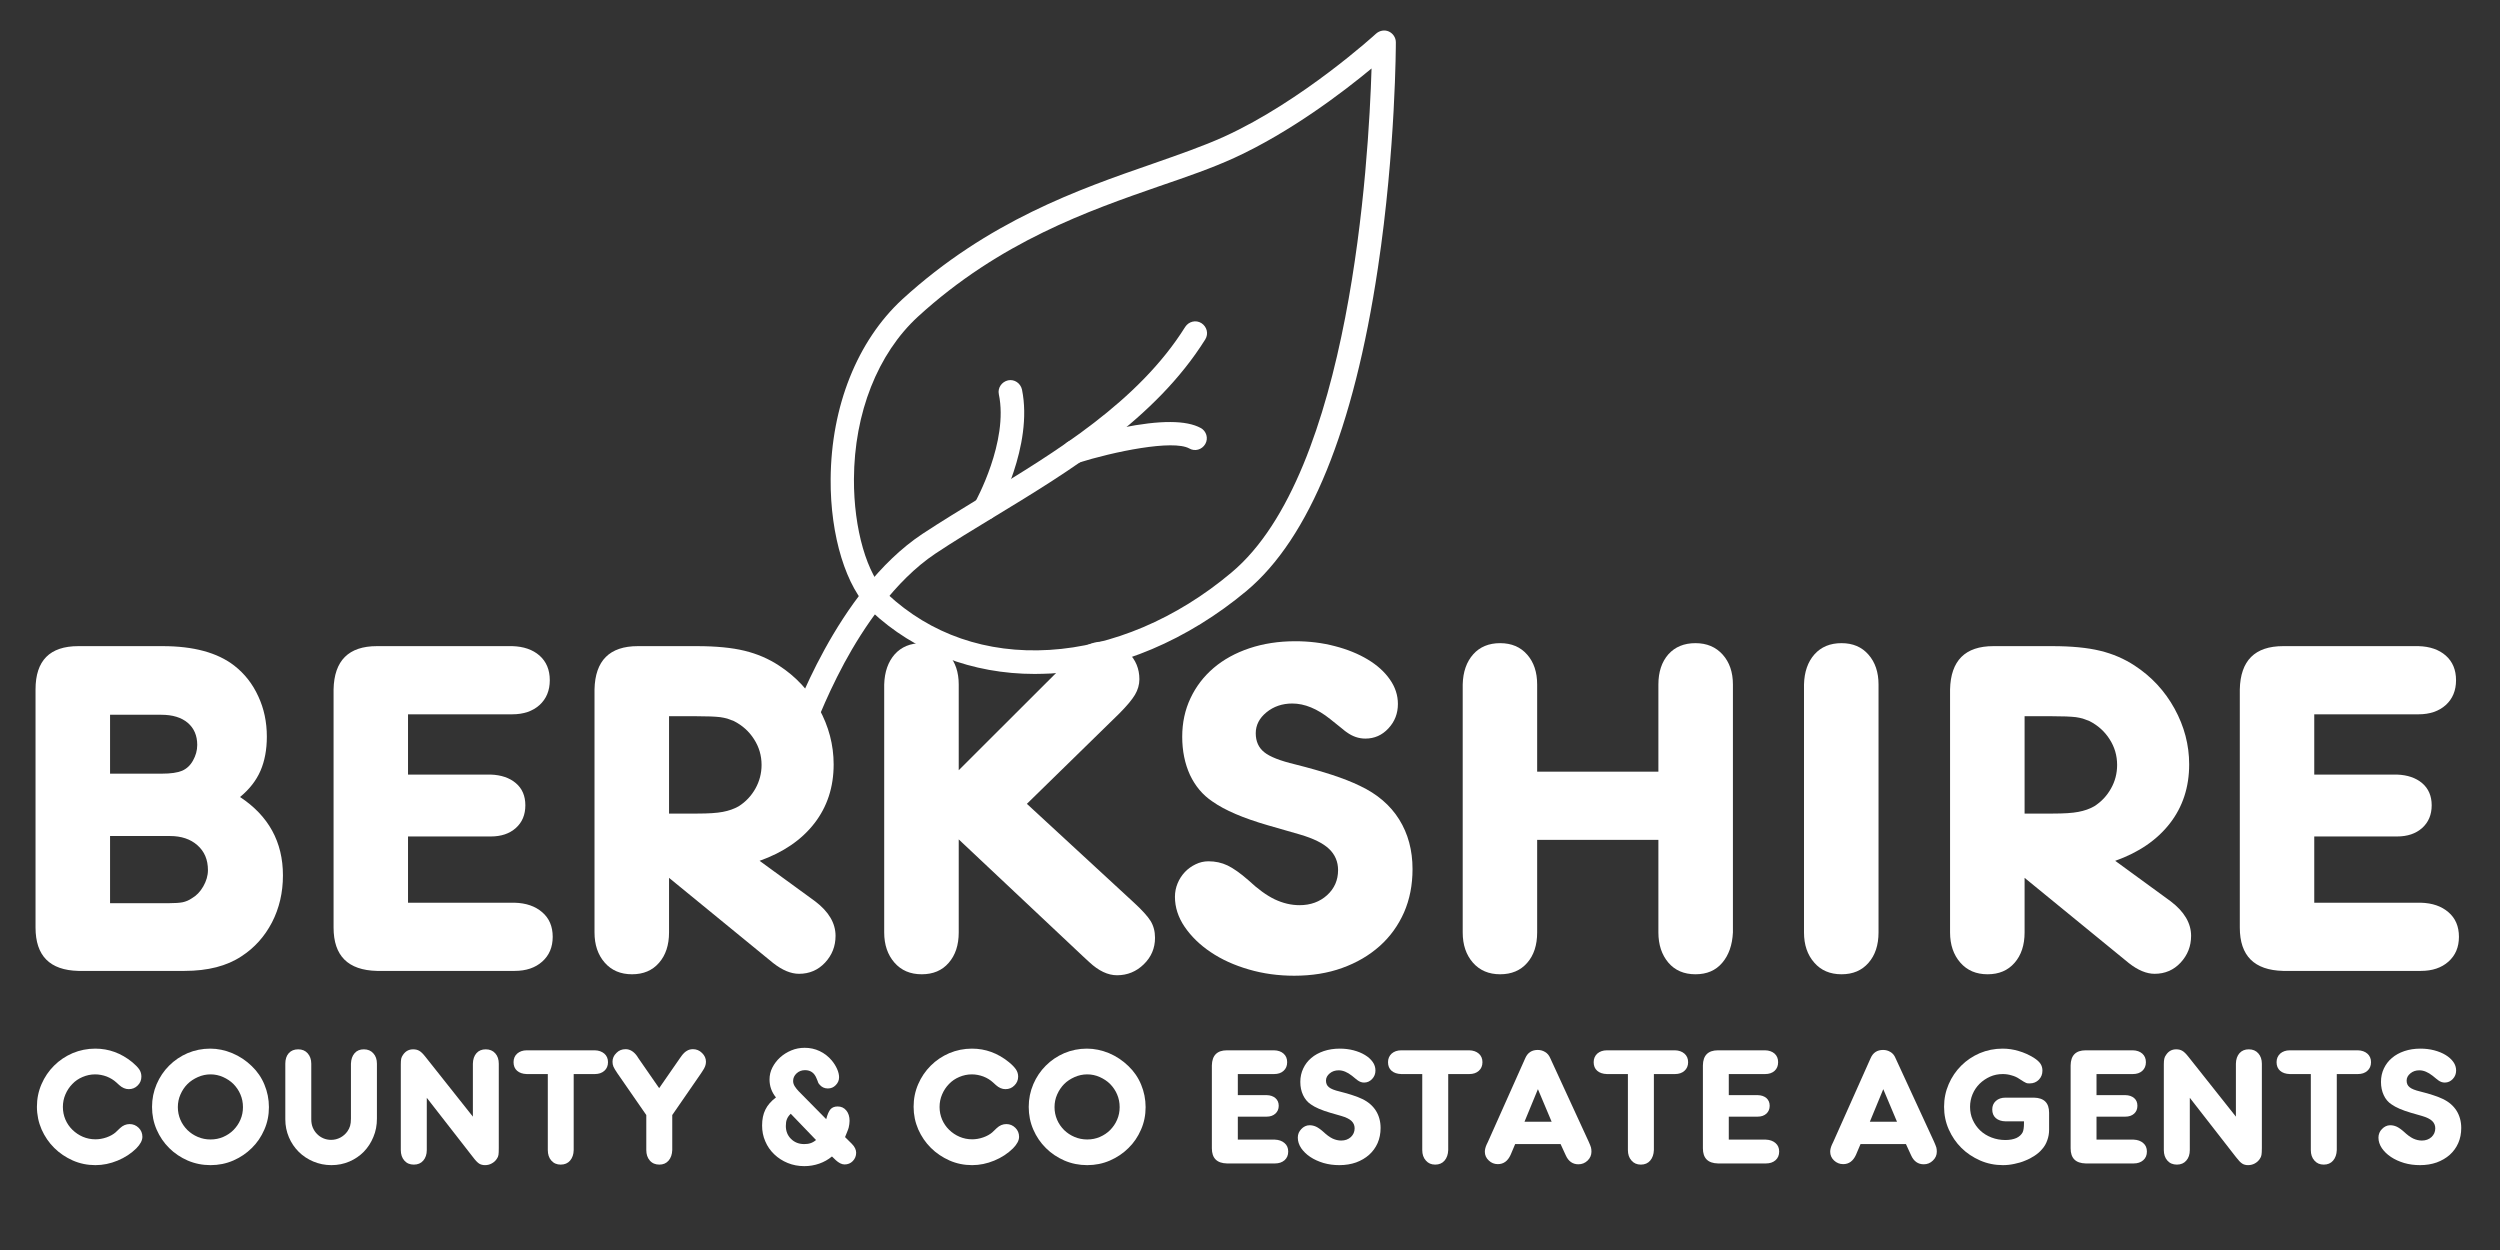
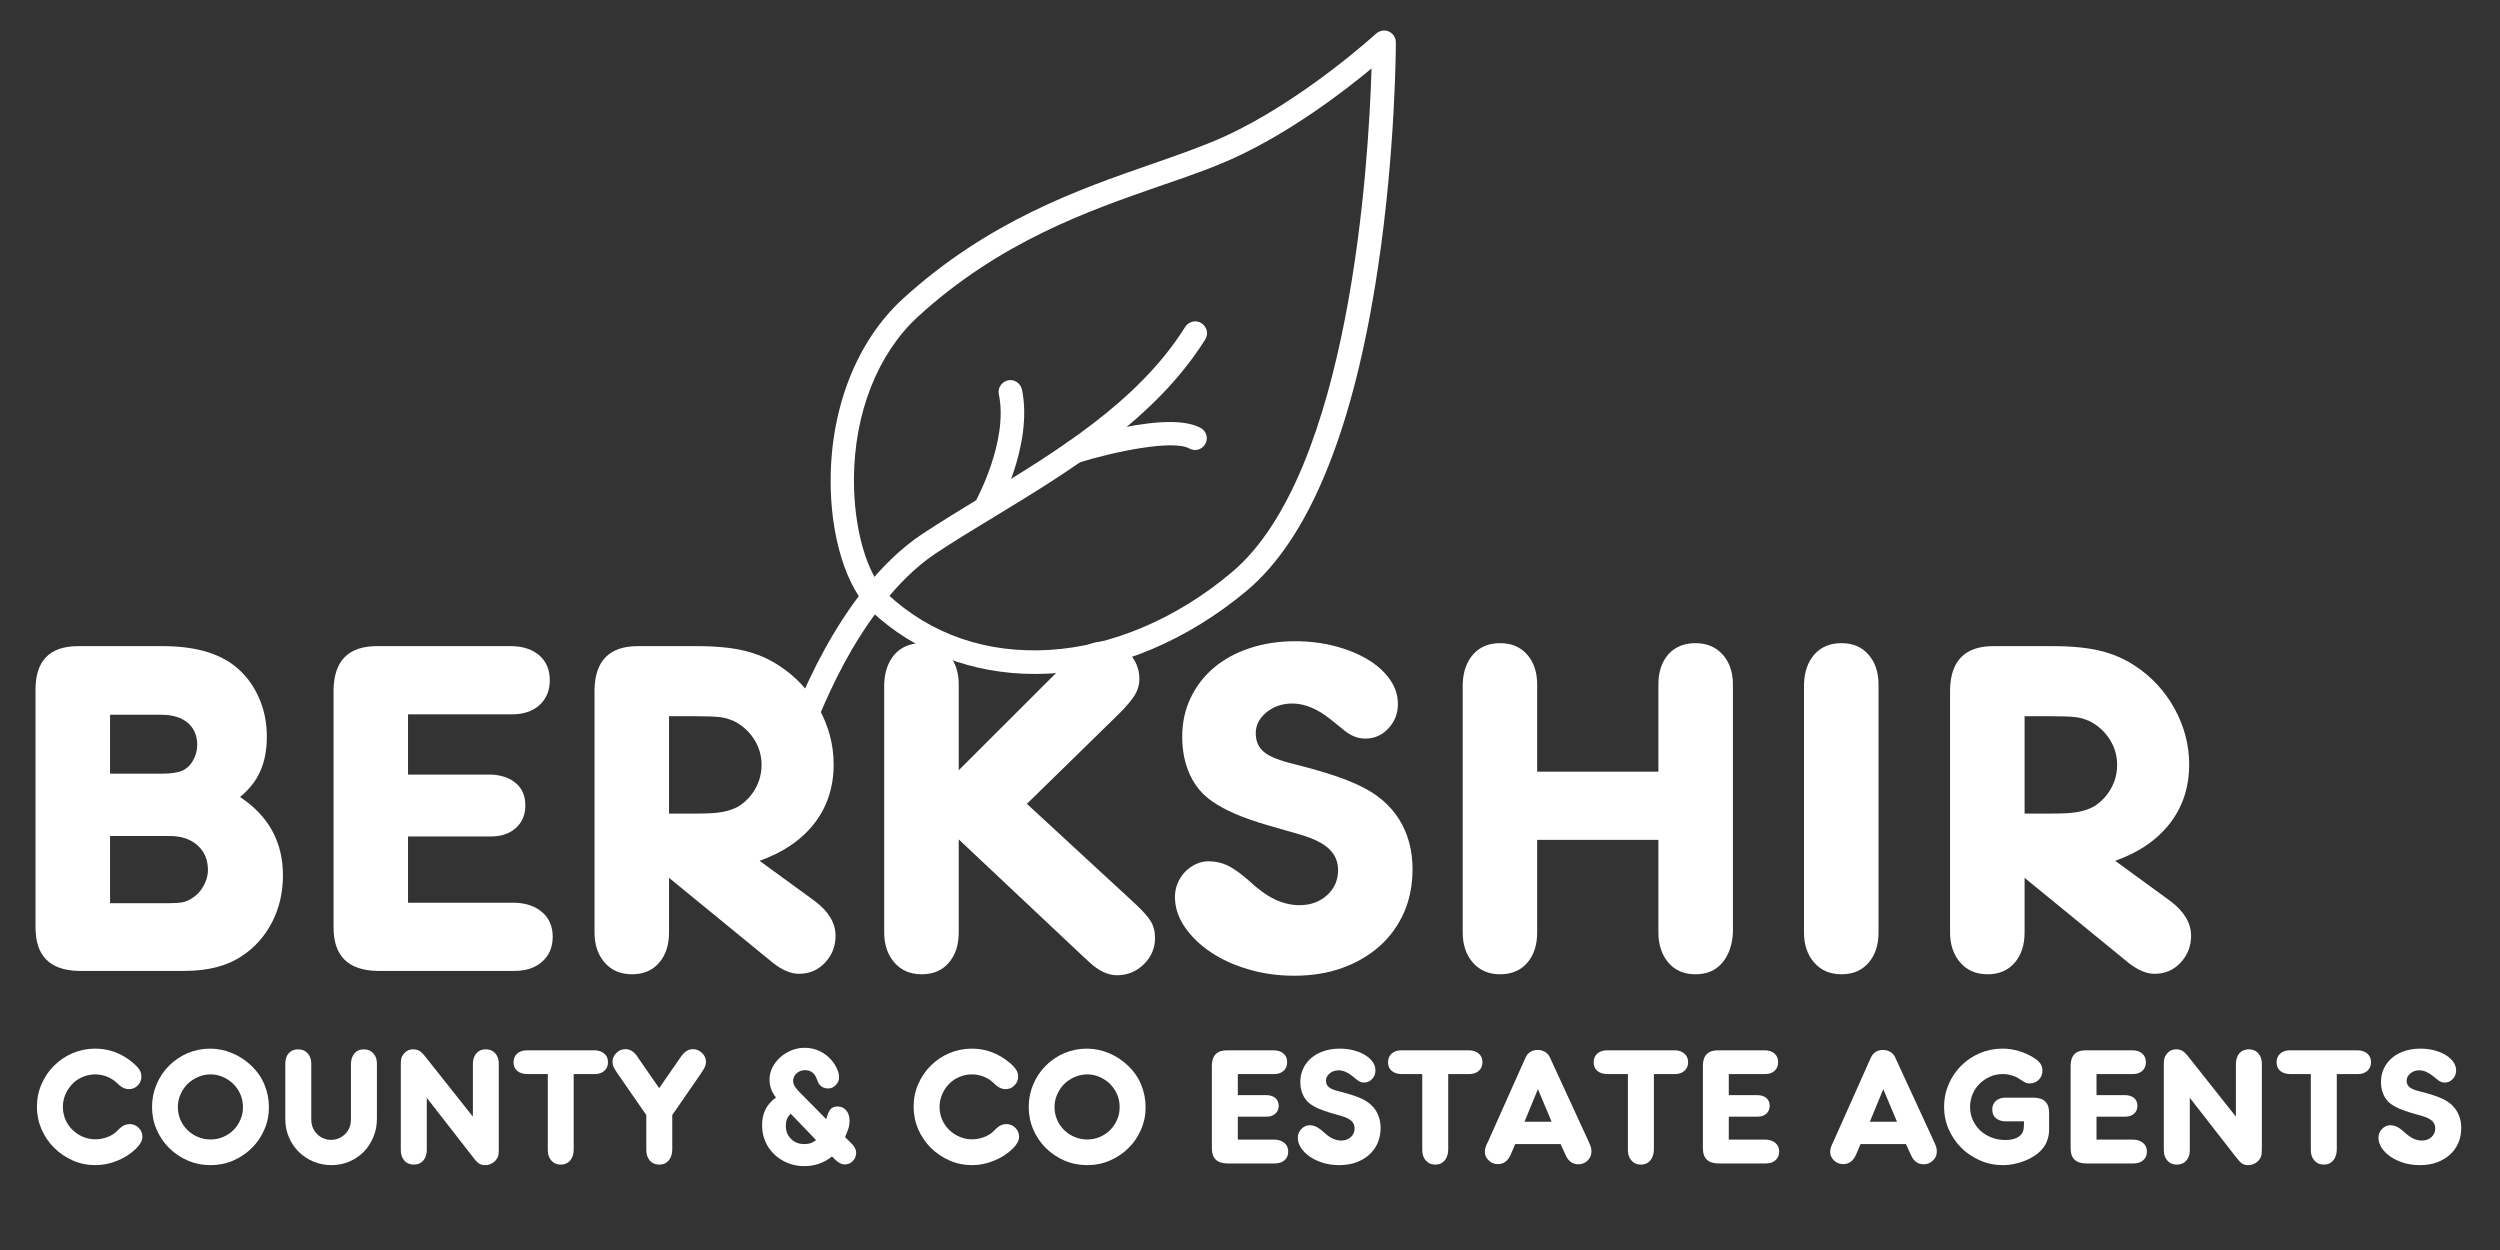
<svg xmlns="http://www.w3.org/2000/svg" version="1.0" preserveAspectRatio="xMidYMid meet" height="85" viewBox="0 0 127.5 63.75" zoomAndPan="magnify" width="170">
  <rect x="0" y="0" width="127.5" height="63.75" fill="#333333" stroke="none" />
  <defs>
    <clipPath id="fc52e6f43e">
      <path clip-rule="nonzero" d="M 42.336 1.523 L 71.27 1.523 L 71.27 34.375 L 42.336 34.375 Z M 42.336 1.523" />
    </clipPath>
    <clipPath id="2d38e6dfea">
      <path clip-rule="nonzero" d="M 40.156 16.258 L 61.637 16.258 L 61.637 37.832 L 40.156 37.832 Z M 40.156 16.258" />
    </clipPath>
  </defs>
  <g clip-path="url(#fc52e6f43e)">
    <path fill-rule="nonzero" fill-opacity="1" d="M 52.77 34.371 C 49.598 34.371 46.652 33.254 44.43 31.164 C 43.156 29.973 42.34 27.328 42.363 24.434 C 42.387 20.723 43.723 17.383 46.016 15.266 C 50.391 11.266 55.027 9.656 58.766 8.359 C 60.098 7.891 61.359 7.457 62.441 6.965 C 66.406 5.16 70.145 1.75 70.18 1.715 C 70.359 1.559 70.609 1.508 70.828 1.605 C 71.043 1.703 71.188 1.918 71.188 2.156 C 71.188 2.207 71.188 7.59 70.273 13.668 C 69.039 21.91 66.777 27.449 63.582 30.129 C 60.578 32.641 57.035 34.145 53.609 34.348 C 53.309 34.359 53.047 34.371 52.77 34.371 Z M 69.949 3.492 C 68.531 4.668 65.828 6.734 62.934 8.059 C 61.805 8.574 60.52 9.02 59.148 9.488 C 55.52 10.75 51.016 12.312 46.82 16.145 C 44.766 18.031 43.566 21.059 43.551 24.434 C 43.539 26.969 44.215 29.324 45.246 30.285 C 47.457 32.352 50.316 33.34 53.523 33.145 C 56.711 32.953 60 31.559 62.801 29.203 C 68.883 24.121 69.805 8.215 69.949 3.492 Z M 69.949 3.492" fill="#ffffff" />
  </g>
  <g clip-path="url(#2d38e6dfea)">
    <path fill-rule="nonzero" fill-opacity="1" d="M 40.848 37.832 C 40.789 37.832 40.719 37.82 40.656 37.797 C 40.344 37.688 40.176 37.352 40.285 37.039 C 40.379 36.762 42.652 30.152 47.035 27.234 C 48 26.598 49.031 25.973 50.125 25.301 C 53.852 23.039 58.066 20.48 60.445 16.672 C 60.625 16.395 60.988 16.301 61.273 16.48 C 61.551 16.66 61.648 17.02 61.469 17.309 C 58.934 21.359 54.582 24.004 50.75 26.332 C 49.668 26.992 48.648 27.605 47.711 28.23 C 45.621 29.625 44.02 32.039 43.059 33.816 C 42.004 35.777 41.438 37.41 41.426 37.422 C 41.328 37.676 41.09 37.832 40.848 37.832 Z M 40.848 37.832" fill="#ffffff" />
  </g>
  <path fill-rule="nonzero" fill-opacity="1" d="M 54.762 23.652 C 54.512 23.652 54.27 23.484 54.188 23.234 C 54.09 22.922 54.27 22.582 54.582 22.477 C 54.629 22.465 55.82 22.09 57.203 21.816 C 59.184 21.418 60.508 21.43 61.238 21.828 C 61.527 21.984 61.637 22.355 61.469 22.645 C 61.301 22.934 60.938 23.039 60.652 22.871 C 59.82 22.414 56.816 23.027 54.945 23.617 C 54.883 23.641 54.824 23.652 54.762 23.652 Z M 54.762 23.652" fill="#ffffff" />
  <path fill-rule="nonzero" fill-opacity="1" d="M 50.258 26.512 C 50.16 26.512 50.055 26.488 49.957 26.43 C 49.668 26.262 49.574 25.902 49.73 25.613 C 49.754 25.562 51.445 22.523 50.941 20.109 C 50.871 19.785 51.086 19.473 51.41 19.398 C 51.734 19.328 52.047 19.543 52.121 19.867 C 52.707 22.742 50.848 26.07 50.773 26.211 C 50.68 26.406 50.473 26.512 50.258 26.512 Z M 50.258 26.512" fill="#ffffff" />
  <path fill-rule="nonzero" fill-opacity="1" d="M 3.996 49.516 C 2.539 49.48 1.812 48.746 1.812 47.305 L 1.812 35.16 C 1.812 33.688 2.539 32.953 3.996 32.953 L 8.293 32.953 C 9.867 32.953 11.086 33.281 11.945 33.945 C 12.477 34.359 12.883 34.879 13.172 35.512 C 13.465 36.137 13.609 36.824 13.609 37.57 C 13.609 38.23 13.5 38.812 13.285 39.309 C 13.07 39.805 12.723 40.25 12.242 40.648 C 13.699 41.609 14.43 42.941 14.43 44.645 C 14.43 45.523 14.242 46.324 13.871 47.043 C 13.496 47.762 12.98 48.34 12.316 48.77 C 11.57 49.266 10.602 49.516 9.41 49.516 Z M 8.246 39.457 C 8.707 39.457 9.055 39.406 9.285 39.309 C 9.52 39.207 9.707 39.035 9.844 38.785 C 9.984 38.535 10.059 38.273 10.059 37.992 C 10.059 37.512 9.895 37.137 9.574 36.863 C 9.25 36.59 8.801 36.453 8.223 36.453 L 5.613 36.453 L 5.613 39.457 Z M 8.641 46.062 C 8.922 46.062 9.148 46.047 9.312 46.016 C 9.48 45.98 9.637 45.914 9.785 45.812 C 10.016 45.68 10.211 45.48 10.367 45.207 C 10.523 44.934 10.605 44.656 10.605 44.375 C 10.605 43.844 10.426 43.422 10.07 43.109 C 9.715 42.793 9.246 42.637 8.668 42.637 L 5.613 42.637 L 5.613 46.062 Z M 8.641 46.062" fill="#ffffff" />
  <path fill-rule="nonzero" fill-opacity="1" d="M 19.223 49.516 C 17.746 49.48 17.012 48.746 17.012 47.305 L 17.012 35.16 C 17.043 33.688 17.781 32.953 19.223 32.953 L 26.125 32.953 C 26.703 32.969 27.168 33.129 27.516 33.434 C 27.863 33.742 28.039 34.16 28.039 34.691 C 28.039 35.219 27.863 35.641 27.516 35.957 C 27.168 36.27 26.703 36.43 26.125 36.43 L 20.809 36.43 L 20.809 39.504 L 25.031 39.504 C 25.562 39.523 25.988 39.668 26.309 39.941 C 26.633 40.215 26.793 40.594 26.793 41.07 C 26.793 41.551 26.633 41.938 26.309 42.227 C 25.988 42.516 25.562 42.66 25.031 42.66 L 20.809 42.66 L 20.809 46.039 L 26.25 46.039 C 26.828 46.055 27.297 46.215 27.652 46.523 C 28.008 46.828 28.188 47.246 28.188 47.777 C 28.188 48.305 28.008 48.727 27.652 49.043 C 27.297 49.359 26.828 49.516 26.25 49.516 Z M 19.223 49.516" fill="#ffffff" />
  <path fill-rule="nonzero" fill-opacity="1" d="M 34.121 44.77 L 34.121 47.555 C 34.121 48.199 33.949 48.719 33.609 49.105 C 33.27 49.496 32.812 49.688 32.234 49.688 C 31.652 49.688 31.188 49.492 30.84 49.094 C 30.492 48.695 30.32 48.184 30.32 47.555 L 30.32 35.16 C 30.352 33.688 31.09 32.953 32.531 32.953 L 35.535 32.953 C 36.512 32.953 37.324 33.031 37.969 33.188 C 38.613 33.344 39.203 33.598 39.73 33.945 C 40.594 34.508 41.273 35.238 41.77 36.141 C 42.266 37.043 42.516 37.992 42.516 38.984 C 42.516 40.145 42.188 41.145 41.535 41.988 C 40.879 42.836 39.945 43.473 38.738 43.902 L 41.57 45.965 C 42.266 46.492 42.613 47.082 42.613 47.727 C 42.613 48.258 42.434 48.711 42.078 49.094 C 41.723 49.473 41.281 49.664 40.75 49.664 C 40.336 49.664 39.898 49.48 39.434 49.117 Z M 35.562 41.492 C 36.125 41.492 36.559 41.465 36.863 41.406 C 37.172 41.348 37.438 41.254 37.672 41.121 C 38.035 40.891 38.32 40.586 38.527 40.215 C 38.734 39.844 38.84 39.441 38.84 39.012 C 38.84 38.531 38.711 38.094 38.453 37.695 C 38.199 37.297 37.855 36.992 37.426 36.773 C 37.309 36.727 37.195 36.684 37.09 36.648 C 36.98 36.617 36.859 36.594 36.727 36.574 C 36.598 36.559 36.43 36.547 36.23 36.539 C 36.031 36.531 35.781 36.527 35.484 36.527 L 34.121 36.527 L 34.121 41.492 Z M 35.562 41.492" fill="#ffffff" />
  <path fill-rule="nonzero" fill-opacity="1" d="M 55.23 48.77 L 48.895 42.809 L 48.895 47.555 C 48.895 48.199 48.723 48.719 48.383 49.105 C 48.047 49.496 47.586 49.688 47.008 49.688 C 46.426 49.688 45.965 49.492 45.617 49.094 C 45.27 48.695 45.094 48.184 45.094 47.555 L 45.094 34.91 C 45.113 34.266 45.293 33.754 45.629 33.371 C 45.969 32.992 46.426 32.801 47.008 32.801 C 47.586 32.801 48.047 32.996 48.383 33.387 C 48.723 33.773 48.895 34.281 48.895 34.91 L 48.895 39.281 L 54.461 33.723 L 54.73 33.422 C 55.211 32.957 55.699 32.727 56.199 32.727 C 56.727 32.727 57.176 32.914 57.551 33.285 C 57.922 33.656 58.109 34.109 58.109 34.641 C 58.109 34.918 58.031 35.184 57.883 35.434 C 57.734 35.684 57.473 35.996 57.094 36.379 L 52.371 40.996 L 57.812 46.016 C 58.242 46.41 58.531 46.73 58.68 46.969 C 58.828 47.211 58.906 47.496 58.906 47.828 C 58.906 48.355 58.715 48.809 58.332 49.18 C 57.953 49.551 57.496 49.738 56.969 49.738 C 56.504 49.738 56.031 49.516 55.551 49.066 Z M 55.23 48.77" fill="#ffffff" />
  <path fill-rule="nonzero" fill-opacity="1" d="M 64.664 42.09 C 63.406 41.727 62.461 41.32 61.832 40.875 C 61.336 40.543 60.957 40.09 60.688 39.52 C 60.426 38.945 60.293 38.297 60.293 37.57 C 60.293 36.859 60.434 36.203 60.715 35.609 C 60.996 35.012 61.387 34.5 61.895 34.066 C 62.398 33.637 63.008 33.301 63.719 33.062 C 64.43 32.824 65.211 32.703 66.055 32.703 C 66.77 32.703 67.441 32.785 68.078 32.953 C 68.715 33.117 69.273 33.344 69.754 33.633 C 70.234 33.922 70.613 34.262 70.883 34.652 C 71.156 35.039 71.293 35.457 71.293 35.902 C 71.293 36.387 71.133 36.801 70.809 37.148 C 70.488 37.496 70.094 37.668 69.633 37.668 C 69.301 37.668 68.984 37.562 68.688 37.348 C 68.652 37.328 68.562 37.258 68.414 37.133 C 68.266 37.012 68.074 36.859 67.844 36.676 C 67.18 36.145 66.535 35.879 65.906 35.879 C 65.395 35.879 64.953 36.031 64.59 36.328 C 64.227 36.625 64.043 36.98 64.043 37.395 C 64.043 37.809 64.188 38.133 64.477 38.363 C 64.766 38.598 65.293 38.801 66.055 38.984 C 66.785 39.168 67.414 39.348 67.941 39.52 C 68.473 39.695 68.945 39.879 69.355 40.078 C 70.234 40.492 70.902 41.062 71.359 41.793 C 71.812 42.52 72.039 43.363 72.039 44.324 C 72.039 45.137 71.895 45.871 71.605 46.535 C 71.312 47.195 70.902 47.77 70.363 48.25 C 69.824 48.73 69.188 49.102 68.449 49.367 C 67.715 49.633 66.898 49.762 66.004 49.762 C 65.191 49.762 64.418 49.656 63.684 49.441 C 62.945 49.227 62.301 48.934 61.746 48.559 C 61.191 48.188 60.75 47.754 60.418 47.27 C 60.086 46.781 59.922 46.27 59.922 45.738 C 59.922 45.492 59.969 45.262 60.059 45.047 C 60.148 44.832 60.273 44.641 60.43 44.473 C 60.586 44.309 60.77 44.176 60.977 44.078 C 61.184 43.977 61.402 43.926 61.633 43.926 C 61.98 43.926 62.305 43.996 62.602 44.137 C 62.898 44.281 63.258 44.531 63.672 44.895 C 64.152 45.344 64.598 45.668 65.012 45.867 C 65.426 46.062 65.848 46.164 66.277 46.164 C 66.84 46.164 67.309 45.992 67.684 45.652 C 68.055 45.312 68.242 44.887 68.242 44.375 C 68.242 43.945 68.086 43.582 67.781 43.293 C 67.477 43.004 66.984 42.762 66.305 42.562 Z M 64.664 42.09" fill="#ffffff" />
  <path fill-rule="nonzero" fill-opacity="1" d="M 74.598 47.129 L 74.598 34.91 C 74.613 34.266 74.793 33.754 75.133 33.371 C 75.469 32.992 75.93 32.801 76.508 32.801 C 77.086 32.801 77.547 32.996 77.887 33.387 C 78.227 33.773 78.395 34.281 78.395 34.91 L 78.395 39.355 L 84.578 39.355 L 84.578 34.91 C 84.578 34.266 84.75 33.754 85.086 33.371 C 85.426 32.992 85.887 32.801 86.469 32.801 C 87.047 32.801 87.508 32.996 87.859 33.387 C 88.203 33.773 88.379 34.281 88.379 34.91 L 88.379 47.555 C 88.348 48.199 88.164 48.719 87.832 49.105 C 87.5 49.496 87.047 49.688 86.469 49.688 C 85.887 49.688 85.426 49.492 85.086 49.094 C 84.75 48.695 84.578 48.184 84.578 47.555 L 84.578 42.832 L 78.395 42.832 L 78.395 47.555 C 78.395 48.199 78.227 48.719 77.887 49.105 C 77.547 49.496 77.086 49.688 76.508 49.688 C 75.93 49.688 75.465 49.492 75.117 49.094 C 74.77 48.695 74.598 48.184 74.598 47.555 Z M 74.598 47.129" fill="#ffffff" />
  <path fill-rule="nonzero" fill-opacity="1" d="M 92.004 47.129 L 92.004 34.91 C 92.02 34.266 92.199 33.754 92.539 33.371 C 92.879 32.992 93.336 32.801 93.918 32.801 C 94.496 32.801 94.953 32.996 95.293 33.387 C 95.633 33.773 95.805 34.281 95.805 34.91 L 95.805 47.555 C 95.805 48.199 95.633 48.719 95.293 49.105 C 94.953 49.496 94.496 49.688 93.918 49.688 C 93.336 49.688 92.871 49.492 92.527 49.094 C 92.176 48.695 92.004 48.184 92.004 47.555 Z M 92.004 47.129" fill="#ffffff" />
  <path fill-rule="nonzero" fill-opacity="1" d="M 103.254 44.77 L 103.254 47.555 C 103.254 48.199 103.082 48.719 102.742 49.105 C 102.402 49.496 101.945 49.688 101.367 49.688 C 100.785 49.688 100.324 49.492 99.977 49.094 C 99.629 48.695 99.453 48.184 99.453 47.555 L 99.453 35.16 C 99.488 33.688 100.223 32.953 101.664 32.953 L 104.668 32.953 C 105.645 32.953 106.457 33.031 107.102 33.188 C 107.75 33.344 108.336 33.598 108.867 33.945 C 109.727 34.508 110.406 35.238 110.902 36.141 C 111.398 37.043 111.648 37.992 111.648 38.984 C 111.648 40.145 111.32 41.145 110.668 41.988 C 110.012 42.836 109.082 43.473 107.875 43.902 L 110.703 45.965 C 111.398 46.492 111.746 47.082 111.746 47.727 C 111.746 48.258 111.566 48.711 111.211 49.094 C 110.859 49.473 110.414 49.664 109.883 49.664 C 109.473 49.664 109.031 49.48 108.57 49.117 Z M 104.695 41.492 C 105.258 41.492 105.691 41.465 105.996 41.406 C 106.305 41.348 106.574 41.254 106.805 41.121 C 107.168 40.891 107.453 40.586 107.66 40.215 C 107.871 39.844 107.973 39.441 107.973 39.012 C 107.973 38.531 107.844 38.094 107.586 37.695 C 107.332 37.297 106.988 36.992 106.559 36.773 C 106.441 36.727 106.328 36.684 106.223 36.648 C 106.113 36.617 105.996 36.594 105.863 36.574 C 105.73 36.559 105.562 36.547 105.363 36.539 C 105.164 36.531 104.918 36.527 104.617 36.527 L 103.254 36.527 L 103.254 41.492 Z M 104.695 41.492" fill="#ffffff" />
-   <path fill-rule="nonzero" fill-opacity="1" d="M 116.441 49.516 C 114.965 49.48 114.23 48.746 114.23 47.305 L 114.23 35.16 C 114.262 33.688 115 32.953 116.441 32.953 L 123.344 32.953 C 123.922 32.969 124.387 33.129 124.734 33.434 C 125.082 33.742 125.258 34.16 125.258 34.691 C 125.258 35.219 125.082 35.641 124.734 35.957 C 124.387 36.27 123.922 36.43 123.344 36.43 L 118.027 36.43 L 118.027 39.504 L 122.25 39.504 C 122.781 39.523 123.207 39.668 123.531 39.941 C 123.852 40.215 124.016 40.594 124.016 41.07 C 124.016 41.551 123.852 41.938 123.531 42.227 C 123.207 42.516 122.781 42.66 122.25 42.66 L 118.027 42.66 L 118.027 46.039 L 123.469 46.039 C 124.047 46.055 124.516 46.215 124.871 46.523 C 125.227 46.828 125.406 47.246 125.406 47.777 C 125.406 48.305 125.227 48.727 124.871 49.043 C 124.516 49.359 124.047 49.516 123.469 49.516 Z M 116.441 49.516" fill="#ffffff" />
  <path fill-rule="nonzero" fill-opacity="1" d="M 6.121 57.535 C 6.266 57.398 6.43 57.328 6.613 57.328 C 6.793 57.328 6.945 57.395 7.074 57.52 C 7.199 57.645 7.262 57.797 7.262 57.977 C 7.262 58.16 7.16 58.355 6.953 58.566 C 6.688 58.828 6.367 59.039 5.996 59.191 C 5.625 59.344 5.25 59.422 4.867 59.422 C 4.461 59.422 4.074 59.344 3.711 59.184 C 3.352 59.023 3.035 58.812 2.766 58.543 C 2.496 58.277 2.281 57.961 2.121 57.602 C 1.965 57.242 1.883 56.855 1.883 56.445 C 1.883 56.035 1.961 55.652 2.117 55.293 C 2.273 54.93 2.488 54.617 2.758 54.348 C 3.027 54.078 3.344 53.867 3.703 53.711 C 4.066 53.559 4.453 53.48 4.859 53.48 C 5.551 53.48 6.18 53.711 6.746 54.172 C 6.91 54.309 7.031 54.434 7.105 54.543 C 7.176 54.652 7.211 54.773 7.211 54.906 C 7.211 55.086 7.148 55.238 7.023 55.359 C 6.902 55.484 6.746 55.547 6.566 55.547 C 6.398 55.547 6.234 55.477 6.082 55.34 L 5.941 55.211 C 5.797 55.078 5.629 54.977 5.441 54.902 C 5.25 54.832 5.051 54.793 4.852 54.793 C 4.625 54.793 4.414 54.84 4.211 54.926 C 4.008 55.012 3.836 55.129 3.688 55.285 C 3.539 55.438 3.422 55.613 3.336 55.816 C 3.25 56.016 3.207 56.23 3.207 56.453 C 3.207 56.68 3.25 56.895 3.336 57.098 C 3.422 57.297 3.543 57.473 3.695 57.621 C 3.852 57.773 4.027 57.891 4.227 57.977 C 4.43 58.062 4.641 58.105 4.867 58.105 C 5.051 58.105 5.238 58.074 5.43 58.008 C 5.621 57.941 5.773 57.855 5.891 57.754 Z M 6.121 57.535" fill="#ffffff" />
  <path fill-rule="nonzero" fill-opacity="1" d="M 10.723 53.48 C 11.102 53.48 11.477 53.559 11.844 53.711 C 12.215 53.867 12.547 54.086 12.84 54.371 C 13.121 54.641 13.34 54.957 13.488 55.32 C 13.637 55.68 13.715 56.062 13.715 56.465 C 13.715 56.875 13.637 57.258 13.48 57.613 C 13.324 57.973 13.113 58.285 12.84 58.551 C 12.57 58.82 12.254 59.031 11.895 59.188 C 11.535 59.344 11.148 59.422 10.738 59.422 C 10.324 59.422 9.938 59.344 9.574 59.188 C 9.215 59.031 8.898 58.82 8.629 58.551 C 8.359 58.285 8.145 57.969 7.988 57.609 C 7.832 57.25 7.754 56.863 7.754 56.453 C 7.754 56.043 7.832 55.66 7.988 55.293 C 8.145 54.93 8.355 54.617 8.625 54.348 C 8.895 54.078 9.207 53.867 9.566 53.711 C 9.926 53.559 10.312 53.48 10.723 53.48 Z M 10.738 54.793 C 10.512 54.793 10.297 54.84 10.094 54.93 C 9.891 55.02 9.711 55.137 9.562 55.285 C 9.41 55.438 9.293 55.613 9.203 55.82 C 9.113 56.023 9.07 56.238 9.07 56.465 C 9.07 56.688 9.113 56.902 9.199 57.105 C 9.285 57.305 9.406 57.48 9.559 57.633 C 9.711 57.781 9.887 57.898 10.09 57.984 C 10.293 58.07 10.508 58.113 10.738 58.113 C 10.969 58.113 11.184 58.07 11.383 57.984 C 11.582 57.898 11.758 57.781 11.906 57.633 C 12.055 57.48 12.176 57.309 12.262 57.105 C 12.348 56.906 12.391 56.695 12.391 56.465 C 12.391 56.234 12.348 56.016 12.262 55.816 C 12.176 55.613 12.055 55.438 11.906 55.285 C 11.758 55.137 11.578 55.02 11.379 54.93 C 11.176 54.84 10.965 54.793 10.738 54.793 Z M 10.738 54.793" fill="#ffffff" />
  <path fill-rule="nonzero" fill-opacity="1" d="M 14.551 54.395 L 14.551 54.25 C 14.551 54.023 14.609 53.844 14.727 53.711 C 14.848 53.578 15.008 53.516 15.211 53.516 C 15.41 53.516 15.57 53.582 15.691 53.719 C 15.812 53.855 15.875 54.031 15.875 54.25 L 15.875 57.086 C 15.875 57.234 15.898 57.375 15.949 57.5 C 16.004 57.629 16.074 57.738 16.164 57.828 C 16.254 57.922 16.359 57.996 16.484 58.051 C 16.609 58.105 16.742 58.133 16.887 58.133 C 17.055 58.133 17.211 58.094 17.359 58.016 C 17.504 57.938 17.625 57.832 17.719 57.699 C 17.781 57.609 17.828 57.516 17.855 57.418 C 17.883 57.324 17.898 57.203 17.898 57.051 L 17.898 54.25 C 17.906 54.023 17.969 53.844 18.086 53.711 C 18.203 53.578 18.359 53.516 18.555 53.516 C 18.758 53.516 18.918 53.582 19.039 53.719 C 19.164 53.855 19.223 54.031 19.223 54.25 L 19.223 57.051 C 19.223 57.387 19.164 57.699 19.043 57.984 C 18.926 58.273 18.762 58.523 18.555 58.738 C 18.348 58.949 18.102 59.117 17.82 59.238 C 17.539 59.359 17.23 59.422 16.902 59.422 C 16.574 59.422 16.27 59.359 15.98 59.238 C 15.695 59.117 15.445 58.953 15.234 58.742 C 15.023 58.531 14.855 58.285 14.734 58 C 14.613 57.715 14.551 57.41 14.551 57.086 Z M 14.551 54.395" fill="#ffffff" />
  <path fill-rule="nonzero" fill-opacity="1" d="M 21.766 55.988 L 21.766 58.652 C 21.766 58.875 21.703 59.055 21.586 59.191 C 21.469 59.328 21.309 59.395 21.105 59.395 C 20.902 59.395 20.742 59.328 20.621 59.188 C 20.5 59.051 20.441 58.871 20.441 58.652 L 20.441 54.285 C 20.441 54.156 20.449 54.062 20.461 53.996 C 20.477 53.93 20.504 53.863 20.551 53.801 C 20.68 53.609 20.852 53.516 21.07 53.516 C 21.191 53.516 21.297 53.539 21.387 53.594 C 21.477 53.645 21.578 53.746 21.695 53.895 L 24.117 56.949 L 24.117 54.25 C 24.121 54.023 24.184 53.844 24.301 53.711 C 24.418 53.578 24.578 53.516 24.773 53.516 C 24.973 53.516 25.137 53.582 25.258 53.719 C 25.379 53.855 25.438 54.031 25.438 54.25 L 25.438 58.551 C 25.438 58.711 25.434 58.824 25.422 58.898 C 25.41 58.973 25.383 59.039 25.336 59.102 C 25.273 59.199 25.188 59.277 25.078 59.336 C 24.973 59.395 24.859 59.422 24.738 59.422 C 24.617 59.422 24.516 59.395 24.43 59.34 C 24.348 59.285 24.242 59.176 24.117 59.008 Z M 21.766 55.988" fill="#ffffff" />
  <path fill-rule="nonzero" fill-opacity="1" d="M 27.938 58.504 L 27.938 54.777 L 26.863 54.777 C 26.656 54.77 26.492 54.715 26.371 54.609 C 26.25 54.504 26.191 54.355 26.191 54.172 C 26.191 53.992 26.25 53.848 26.375 53.734 C 26.5 53.625 26.664 53.566 26.863 53.566 L 30.332 53.566 C 30.535 53.57 30.695 53.629 30.82 53.734 C 30.945 53.844 31.008 53.988 31.008 54.172 C 31.008 54.355 30.945 54.504 30.82 54.613 C 30.695 54.723 30.535 54.777 30.332 54.777 L 29.258 54.777 L 29.258 58.652 C 29.254 58.875 29.191 59.055 29.074 59.191 C 28.957 59.328 28.797 59.395 28.594 59.395 C 28.398 59.395 28.238 59.328 28.117 59.188 C 27.996 59.051 27.938 58.871 27.938 58.652 Z M 27.938 58.504" fill="#ffffff" />
  <path fill-rule="nonzero" fill-opacity="1" d="M 32.961 58.504 L 32.961 56.867 L 31.48 54.727 C 31.383 54.582 31.316 54.473 31.285 54.398 C 31.254 54.32 31.238 54.242 31.238 54.152 C 31.238 53.98 31.301 53.832 31.434 53.703 C 31.562 53.57 31.719 53.508 31.906 53.508 C 32.121 53.508 32.316 53.621 32.484 53.852 L 32.562 53.973 L 33.617 55.496 L 34.672 53.973 L 34.758 53.852 C 34.844 53.734 34.934 53.648 35.027 53.594 C 35.121 53.535 35.223 53.508 35.34 53.508 C 35.516 53.508 35.672 53.57 35.805 53.703 C 35.938 53.832 36.004 53.98 36.004 54.152 C 36.004 54.301 35.949 54.449 35.84 54.605 L 35.762 54.727 L 34.285 56.867 L 34.285 58.652 C 34.277 58.875 34.215 59.055 34.098 59.191 C 33.98 59.328 33.824 59.395 33.629 59.395 C 33.426 59.395 33.262 59.328 33.141 59.188 C 33.02 59.051 32.961 58.871 32.961 58.652 Z M 32.961 58.504" fill="#ffffff" />
  <path fill-rule="nonzero" fill-opacity="1" d="M 42.43 58.98 C 42.242 59.137 42.027 59.258 41.785 59.344 C 41.539 59.43 41.285 59.473 41.02 59.473 C 40.715 59.473 40.43 59.418 40.172 59.312 C 39.914 59.207 39.684 59.059 39.488 58.871 C 39.293 58.684 39.137 58.465 39.031 58.211 C 38.918 57.957 38.867 57.688 38.867 57.398 C 38.867 57.086 38.922 56.816 39.035 56.59 C 39.148 56.359 39.328 56.156 39.574 55.969 C 39.355 55.699 39.246 55.395 39.246 55.055 C 39.246 54.84 39.293 54.637 39.391 54.445 C 39.492 54.25 39.621 54.078 39.785 53.93 C 39.949 53.781 40.141 53.66 40.359 53.57 C 40.574 53.48 40.801 53.438 41.039 53.438 C 41.309 53.438 41.562 53.492 41.801 53.605 C 42.043 53.719 42.246 53.879 42.422 54.086 C 42.535 54.223 42.625 54.367 42.691 54.516 C 42.758 54.668 42.793 54.809 42.793 54.941 C 42.793 55.098 42.734 55.23 42.621 55.344 C 42.512 55.457 42.379 55.512 42.219 55.512 C 42.043 55.512 41.898 55.441 41.789 55.305 C 41.762 55.273 41.738 55.242 41.727 55.211 C 41.719 55.176 41.688 55.102 41.641 54.992 C 41.531 54.715 41.336 54.578 41.055 54.578 C 40.887 54.578 40.742 54.633 40.625 54.742 C 40.508 54.852 40.449 54.98 40.449 55.129 C 40.449 55.223 40.477 55.316 40.535 55.406 C 40.594 55.496 40.656 55.574 40.727 55.648 L 42.137 57.078 C 42.199 56.836 42.273 56.668 42.355 56.574 C 42.441 56.477 42.562 56.43 42.723 56.43 C 42.902 56.43 43.047 56.496 43.16 56.633 C 43.273 56.77 43.328 56.945 43.328 57.164 C 43.328 57.223 43.324 57.277 43.316 57.328 C 43.312 57.379 43.301 57.438 43.285 57.5 C 43.27 57.559 43.246 57.629 43.211 57.711 C 43.18 57.789 43.141 57.883 43.098 57.992 L 43.441 58.332 C 43.59 58.48 43.664 58.637 43.664 58.789 C 43.664 58.957 43.605 59.098 43.492 59.215 C 43.379 59.332 43.238 59.387 43.07 59.387 C 43 59.387 42.926 59.367 42.848 59.328 C 42.77 59.285 42.695 59.234 42.629 59.172 Z M 40.328 56.801 C 40.234 56.891 40.168 56.984 40.133 57.078 C 40.094 57.168 40.078 57.285 40.078 57.426 C 40.078 57.688 40.164 57.91 40.344 58.086 C 40.523 58.262 40.746 58.348 41.012 58.348 C 41.129 58.348 41.238 58.336 41.328 58.305 C 41.422 58.277 41.52 58.223 41.617 58.141 Z M 40.328 56.801" fill="#ffffff" />
  <path fill-rule="nonzero" fill-opacity="1" d="M 50.832 57.535 C 50.977 57.398 51.141 57.328 51.324 57.328 C 51.508 57.328 51.656 57.395 51.785 57.52 C 51.91 57.645 51.973 57.797 51.973 57.977 C 51.973 58.16 51.871 58.355 51.664 58.566 C 51.398 58.828 51.078 59.039 50.707 59.191 C 50.336 59.344 49.961 59.422 49.578 59.422 C 49.172 59.422 48.785 59.344 48.422 59.184 C 48.062 59.023 47.746 58.812 47.477 58.543 C 47.207 58.277 46.992 57.961 46.832 57.602 C 46.676 57.242 46.594 56.855 46.594 56.445 C 46.594 56.035 46.672 55.652 46.828 55.293 C 46.984 54.93 47.199 54.617 47.469 54.348 C 47.738 54.078 48.055 53.867 48.414 53.711 C 48.777 53.559 49.164 53.48 49.57 53.48 C 50.262 53.48 50.891 53.711 51.457 54.172 C 51.625 54.309 51.742 54.434 51.816 54.543 C 51.887 54.652 51.926 54.773 51.926 54.906 C 51.926 55.086 51.859 55.238 51.734 55.359 C 51.613 55.484 51.461 55.547 51.277 55.547 C 51.109 55.547 50.945 55.477 50.793 55.34 L 50.652 55.211 C 50.508 55.078 50.344 54.977 50.152 54.902 C 49.961 54.832 49.766 54.793 49.562 54.793 C 49.336 54.793 49.125 54.84 48.922 54.926 C 48.719 55.012 48.547 55.129 48.398 55.285 C 48.25 55.438 48.133 55.613 48.047 55.816 C 47.961 56.016 47.918 56.23 47.918 56.453 C 47.918 56.68 47.961 56.895 48.047 57.098 C 48.133 57.297 48.254 57.473 48.406 57.621 C 48.562 57.773 48.738 57.891 48.941 57.977 C 49.141 58.062 49.355 58.105 49.578 58.105 C 49.762 58.105 49.949 58.074 50.141 58.008 C 50.332 57.941 50.484 57.855 50.602 57.754 Z M 50.832 57.535" fill="#ffffff" />
  <path fill-rule="nonzero" fill-opacity="1" d="M 55.434 53.48 C 55.812 53.48 56.188 53.559 56.559 53.711 C 56.926 53.867 57.258 54.086 57.551 54.371 C 57.832 54.641 58.051 54.957 58.199 55.32 C 58.348 55.68 58.426 56.062 58.426 56.465 C 58.426 56.875 58.348 57.258 58.191 57.613 C 58.035 57.973 57.824 58.285 57.551 58.551 C 57.281 58.82 56.965 59.031 56.605 59.188 C 56.246 59.344 55.859 59.422 55.449 59.422 C 55.035 59.422 54.648 59.344 54.285 59.188 C 53.926 59.031 53.609 58.82 53.34 58.551 C 53.07 58.285 52.855 57.969 52.699 57.609 C 52.543 57.25 52.465 56.863 52.465 56.453 C 52.465 56.043 52.543 55.66 52.699 55.293 C 52.855 54.93 53.066 54.617 53.336 54.348 C 53.605 54.078 53.918 53.867 54.277 53.711 C 54.637 53.559 55.023 53.48 55.434 53.48 Z M 55.449 54.793 C 55.223 54.793 55.008 54.84 54.805 54.93 C 54.602 55.02 54.422 55.137 54.273 55.285 C 54.125 55.438 54.004 55.613 53.914 55.82 C 53.824 56.023 53.781 56.238 53.781 56.465 C 53.781 56.688 53.824 56.902 53.91 57.105 C 53.996 57.305 54.117 57.48 54.27 57.633 C 54.422 57.781 54.598 57.898 54.801 57.984 C 55.004 58.07 55.219 58.113 55.449 58.113 C 55.684 58.113 55.895 58.07 56.094 57.984 C 56.293 57.898 56.469 57.781 56.617 57.633 C 56.766 57.48 56.887 57.309 56.973 57.105 C 57.059 56.906 57.102 56.695 57.102 56.465 C 57.102 56.234 57.059 56.016 56.973 55.816 C 56.887 55.613 56.766 55.438 56.617 55.285 C 56.469 55.137 56.289 55.02 56.09 54.93 C 55.887 54.84 55.676 54.793 55.449 54.793 Z M 55.449 54.793" fill="#ffffff" />
  <path fill-rule="nonzero" fill-opacity="1" d="M 62.574 59.336 C 62.062 59.324 61.805 59.066 61.805 58.566 L 61.805 54.336 C 61.816 53.824 62.074 53.566 62.574 53.566 L 64.977 53.566 C 65.18 53.57 65.344 53.629 65.461 53.734 C 65.586 53.844 65.645 53.988 65.645 54.172 C 65.645 54.355 65.586 54.504 65.461 54.613 C 65.344 54.723 65.18 54.777 64.977 54.777 L 63.129 54.777 L 63.129 55.852 L 64.602 55.852 C 64.781 55.855 64.93 55.906 65.043 56 C 65.156 56.098 65.215 56.227 65.215 56.395 C 65.215 56.562 65.156 56.695 65.043 56.797 C 64.93 56.898 64.781 56.949 64.602 56.949 L 63.129 56.949 L 63.129 58.121 L 65.023 58.121 C 65.223 58.129 65.387 58.188 65.512 58.297 C 65.637 58.402 65.699 58.547 65.699 58.73 C 65.699 58.914 65.637 59.062 65.512 59.172 C 65.387 59.281 65.223 59.336 65.023 59.336 Z M 62.574 59.336" fill="#ffffff" />
  <path fill-rule="nonzero" fill-opacity="1" d="M 67.84 56.75 C 67.402 56.621 67.074 56.48 66.855 56.324 C 66.684 56.211 66.551 56.051 66.457 55.852 C 66.363 55.652 66.316 55.43 66.316 55.176 C 66.316 54.926 66.367 54.699 66.465 54.492 C 66.562 54.285 66.699 54.105 66.875 53.957 C 67.051 53.805 67.266 53.691 67.512 53.605 C 67.762 53.523 68.031 53.48 68.328 53.48 C 68.574 53.48 68.809 53.508 69.031 53.566 C 69.254 53.625 69.445 53.703 69.613 53.805 C 69.781 53.906 69.91 54.023 70.008 54.16 C 70.102 54.293 70.148 54.438 70.148 54.598 C 70.148 54.762 70.094 54.906 69.98 55.027 C 69.867 55.148 69.73 55.211 69.57 55.211 C 69.453 55.211 69.344 55.172 69.242 55.098 C 69.23 55.09 69.199 55.066 69.145 55.023 C 69.094 54.98 69.027 54.926 68.949 54.863 C 68.715 54.68 68.492 54.586 68.273 54.586 C 68.094 54.586 67.941 54.637 67.816 54.742 C 67.688 54.848 67.625 54.969 67.625 55.113 C 67.625 55.258 67.676 55.371 67.777 55.449 C 67.875 55.531 68.059 55.605 68.328 55.668 C 68.578 55.73 68.797 55.793 68.98 55.855 C 69.168 55.914 69.332 55.98 69.473 56.047 C 69.781 56.195 70.012 56.395 70.172 56.648 C 70.328 56.898 70.41 57.191 70.41 57.527 C 70.41 57.809 70.359 58.066 70.258 58.297 C 70.156 58.527 70.012 58.727 69.824 58.895 C 69.637 59.062 69.414 59.191 69.16 59.285 C 68.902 59.375 68.621 59.422 68.309 59.422 C 68.023 59.422 67.754 59.387 67.496 59.312 C 67.242 59.234 67.016 59.133 66.824 59.004 C 66.629 58.875 66.477 58.723 66.359 58.555 C 66.246 58.383 66.188 58.203 66.188 58.02 C 66.188 57.934 66.203 57.852 66.234 57.777 C 66.27 57.703 66.312 57.637 66.367 57.582 C 66.418 57.523 66.484 57.477 66.555 57.441 C 66.629 57.406 66.703 57.387 66.785 57.387 C 66.906 57.387 67.02 57.414 67.121 57.461 C 67.227 57.512 67.352 57.598 67.496 57.727 C 67.66 57.883 67.816 57.996 67.961 58.066 C 68.105 58.133 68.254 58.168 68.402 58.168 C 68.598 58.168 68.762 58.109 68.891 57.992 C 69.02 57.871 69.086 57.723 69.086 57.543 C 69.086 57.395 69.031 57.27 68.926 57.168 C 68.816 57.066 68.648 56.984 68.41 56.914 Z M 67.84 56.75" fill="#ffffff" />
  <path fill-rule="nonzero" fill-opacity="1" d="M 72.535 58.504 L 72.535 54.777 L 71.465 54.777 C 71.254 54.77 71.09 54.715 70.969 54.609 C 70.848 54.504 70.789 54.355 70.789 54.172 C 70.789 53.992 70.852 53.848 70.973 53.734 C 71.098 53.625 71.262 53.566 71.465 53.566 L 74.934 53.566 C 75.133 53.57 75.297 53.629 75.418 53.734 C 75.543 53.844 75.605 53.988 75.605 54.172 C 75.605 54.355 75.543 54.504 75.418 54.613 C 75.297 54.723 75.133 54.777 74.934 54.777 L 73.859 54.777 L 73.859 58.652 C 73.852 58.875 73.789 59.055 73.672 59.191 C 73.555 59.328 73.395 59.395 73.195 59.395 C 72.996 59.395 72.84 59.328 72.719 59.188 C 72.594 59.051 72.535 58.871 72.535 58.652 Z M 72.535 58.504" fill="#ffffff" />
  <path fill-rule="nonzero" fill-opacity="1" d="M 79.789 58.781 L 79.59 58.348 L 77.273 58.348 L 77.094 58.773 L 77.039 58.902 C 76.895 59.215 76.68 59.371 76.391 59.371 C 76.211 59.371 76.055 59.309 75.926 59.184 C 75.793 59.062 75.727 58.91 75.727 58.738 C 75.727 58.629 75.758 58.504 75.82 58.367 L 75.883 58.238 L 77.793 53.957 C 77.914 53.684 78.125 53.547 78.426 53.547 C 78.562 53.547 78.688 53.582 78.801 53.652 C 78.914 53.719 79 53.82 79.059 53.957 L 81.02 58.219 C 81.082 58.359 81.125 58.461 81.141 58.523 C 81.156 58.586 81.164 58.656 81.164 58.738 C 81.164 58.91 81.098 59.062 80.969 59.188 C 80.836 59.316 80.68 59.379 80.5 59.379 C 80.207 59.379 79.988 59.227 79.852 58.918 Z M 79.133 57.207 L 78.434 55.547 L 77.75 57.207 Z M 79.133 57.207" fill="#ffffff" />
  <path fill-rule="nonzero" fill-opacity="1" d="M 83.023 58.504 L 83.023 54.777 L 81.953 54.777 C 81.742 54.77 81.578 54.715 81.457 54.609 C 81.336 54.504 81.277 54.355 81.277 54.172 C 81.277 53.992 81.34 53.848 81.461 53.734 C 81.586 53.625 81.75 53.566 81.953 53.566 L 85.422 53.566 C 85.621 53.57 85.785 53.629 85.906 53.734 C 86.031 53.844 86.094 53.988 86.094 54.172 C 86.094 54.355 86.031 54.504 85.906 54.613 C 85.785 54.723 85.621 54.777 85.422 54.777 L 84.348 54.777 L 84.348 58.652 C 84.34 58.875 84.277 59.055 84.16 59.191 C 84.043 59.328 83.883 59.395 83.684 59.395 C 83.484 59.395 83.328 59.328 83.207 59.188 C 83.082 59.051 83.023 58.871 83.023 58.652 Z M 83.023 58.504" fill="#ffffff" />
  <path fill-rule="nonzero" fill-opacity="1" d="M 87.617 59.336 C 87.102 59.324 86.848 59.066 86.848 58.566 L 86.848 54.336 C 86.855 53.824 87.113 53.566 87.617 53.566 L 90.02 53.566 C 90.223 53.57 90.383 53.629 90.504 53.734 C 90.625 53.844 90.684 53.988 90.684 54.172 C 90.684 54.355 90.625 54.504 90.504 54.613 C 90.383 54.723 90.223 54.777 90.02 54.777 L 88.168 54.777 L 88.168 55.852 L 89.641 55.852 C 89.824 55.855 89.973 55.906 90.086 56 C 90.195 56.098 90.254 56.227 90.254 56.395 C 90.254 56.562 90.195 56.695 90.086 56.797 C 89.973 56.898 89.824 56.949 89.641 56.949 L 88.168 56.949 L 88.168 58.121 L 90.062 58.121 C 90.266 58.129 90.426 58.188 90.551 58.297 C 90.676 58.402 90.738 58.547 90.738 58.73 C 90.738 58.914 90.676 59.062 90.551 59.172 C 90.426 59.281 90.266 59.336 90.062 59.336 Z M 87.617 59.336" fill="#ffffff" />
  <path fill-rule="nonzero" fill-opacity="1" d="M 97.402 58.781 L 97.203 58.348 L 94.887 58.348 L 94.707 58.773 L 94.652 58.902 C 94.508 59.215 94.293 59.371 94.004 59.371 C 93.824 59.371 93.668 59.309 93.535 59.184 C 93.406 59.062 93.34 58.91 93.34 58.738 C 93.34 58.629 93.371 58.504 93.434 58.367 L 93.496 58.238 L 95.406 53.957 C 95.527 53.684 95.738 53.547 96.039 53.547 C 96.176 53.547 96.301 53.582 96.414 53.652 C 96.527 53.719 96.613 53.82 96.668 53.957 L 98.633 58.219 C 98.695 58.359 98.734 58.461 98.754 58.523 C 98.77 58.586 98.777 58.656 98.777 58.738 C 98.777 58.91 98.711 59.062 98.578 59.188 C 98.449 59.316 98.293 59.379 98.113 59.379 C 97.82 59.379 97.602 59.227 97.465 58.918 Z M 96.746 57.207 L 96.047 55.547 L 95.363 57.207 Z M 96.746 57.207" fill="#ffffff" />
  <path fill-rule="nonzero" fill-opacity="1" d="M 102.277 57.188 C 102.074 57.184 101.91 57.129 101.785 57.023 C 101.664 56.914 101.605 56.77 101.605 56.582 C 101.605 56.406 101.664 56.262 101.789 56.148 C 101.914 56.035 102.078 55.98 102.277 55.98 L 103.734 55.98 C 104.246 55.992 104.504 56.246 104.504 56.75 L 104.504 57.621 C 104.504 57.809 104.473 57.984 104.41 58.156 C 104.352 58.324 104.266 58.477 104.148 58.605 C 104.047 58.73 103.918 58.84 103.77 58.938 C 103.625 59.035 103.465 59.121 103.285 59.191 C 103.113 59.266 102.926 59.32 102.73 59.359 C 102.531 59.402 102.34 59.422 102.148 59.422 C 101.738 59.422 101.352 59.344 100.984 59.184 C 100.621 59.023 100.301 58.812 100.031 58.543 C 99.762 58.277 99.547 57.961 99.387 57.602 C 99.227 57.242 99.148 56.855 99.148 56.445 C 99.148 56.035 99.227 55.652 99.383 55.293 C 99.539 54.93 99.754 54.617 100.023 54.348 C 100.293 54.078 100.609 53.867 100.969 53.711 C 101.332 53.559 101.719 53.48 102.133 53.48 C 102.41 53.48 102.684 53.52 102.953 53.602 C 103.227 53.68 103.48 53.797 103.723 53.945 C 103.887 54.051 104 54.152 104.066 54.254 C 104.133 54.355 104.164 54.473 104.164 54.605 C 104.164 54.789 104.102 54.941 103.98 55.066 C 103.855 55.191 103.703 55.254 103.516 55.254 C 103.473 55.254 103.434 55.25 103.41 55.25 C 103.383 55.246 103.352 55.238 103.32 55.223 C 103.289 55.207 103.25 55.184 103.195 55.156 C 103.145 55.129 103.078 55.086 102.992 55.027 C 102.875 54.945 102.742 54.883 102.59 54.844 C 102.441 54.797 102.289 54.777 102.141 54.777 C 101.91 54.777 101.695 54.82 101.492 54.91 C 101.293 55 101.113 55.121 100.961 55.27 C 100.809 55.422 100.688 55.598 100.602 55.801 C 100.516 56.008 100.473 56.223 100.473 56.445 C 100.473 56.684 100.516 56.906 100.609 57.113 C 100.703 57.32 100.828 57.5 100.992 57.656 C 101.152 57.809 101.344 57.926 101.566 58.012 C 101.789 58.098 102.027 58.141 102.277 58.141 C 102.5 58.141 102.684 58.105 102.836 58.039 C 102.984 57.969 103.09 57.871 103.156 57.746 C 103.199 57.652 103.223 57.496 103.223 57.285 L 103.223 57.188 Z M 102.277 57.188" fill="#ffffff" />
  <path fill-rule="nonzero" fill-opacity="1" d="M 106.371 59.336 C 105.855 59.324 105.602 59.066 105.602 58.566 L 105.602 54.336 C 105.609 53.824 105.867 53.566 106.371 53.566 L 108.773 53.566 C 108.977 53.57 109.137 53.629 109.258 53.734 C 109.379 53.844 109.441 53.988 109.441 54.172 C 109.441 54.355 109.379 54.504 109.258 54.613 C 109.137 54.723 108.977 54.777 108.773 54.777 L 106.922 54.777 L 106.922 55.852 L 108.395 55.852 C 108.578 55.855 108.727 55.906 108.84 56 C 108.953 56.098 109.008 56.227 109.008 56.395 C 109.008 56.562 108.953 56.695 108.84 56.797 C 108.727 56.898 108.578 56.949 108.395 56.949 L 106.922 56.949 L 106.922 58.121 L 108.816 58.121 C 109.02 58.129 109.18 58.188 109.305 58.297 C 109.43 58.402 109.492 58.547 109.492 58.73 C 109.492 58.914 109.43 59.062 109.305 59.172 C 109.18 59.281 109.02 59.336 108.816 59.336 Z M 106.371 59.336" fill="#ffffff" />
  <path fill-rule="nonzero" fill-opacity="1" d="M 111.68 55.988 L 111.68 58.652 C 111.68 58.875 111.621 59.055 111.5 59.191 C 111.383 59.328 111.223 59.395 111.02 59.395 C 110.82 59.395 110.656 59.328 110.535 59.188 C 110.414 59.051 110.355 58.871 110.355 58.652 L 110.355 54.285 C 110.355 54.156 110.363 54.062 110.379 53.996 C 110.391 53.93 110.422 53.863 110.469 53.801 C 110.594 53.609 110.766 53.516 110.984 53.516 C 111.109 53.516 111.211 53.539 111.301 53.594 C 111.391 53.645 111.492 53.746 111.609 53.895 L 114.031 56.949 L 114.031 54.25 C 114.035 54.023 114.098 53.844 114.215 53.711 C 114.336 53.578 114.492 53.516 114.688 53.516 C 114.891 53.516 115.051 53.582 115.172 53.719 C 115.293 53.855 115.355 54.031 115.355 54.25 L 115.355 58.551 C 115.355 58.711 115.348 58.824 115.336 58.898 C 115.324 58.973 115.297 59.039 115.25 59.102 C 115.188 59.199 115.102 59.277 114.996 59.336 C 114.887 59.395 114.773 59.422 114.652 59.422 C 114.531 59.422 114.43 59.395 114.348 59.34 C 114.262 59.285 114.16 59.176 114.031 59.008 Z M 111.68 55.988" fill="#ffffff" />
  <path fill-rule="nonzero" fill-opacity="1" d="M 117.852 58.504 L 117.852 54.777 L 116.781 54.777 C 116.57 54.77 116.406 54.715 116.285 54.609 C 116.164 54.504 116.105 54.355 116.105 54.172 C 116.105 53.992 116.168 53.848 116.289 53.734 C 116.414 53.625 116.578 53.566 116.781 53.566 L 120.25 53.566 C 120.449 53.57 120.613 53.629 120.734 53.734 C 120.859 53.844 120.922 53.988 120.922 54.172 C 120.922 54.355 120.859 54.504 120.734 54.613 C 120.613 54.723 120.449 54.777 120.25 54.777 L 119.176 54.777 L 119.176 58.652 C 119.168 58.875 119.105 59.055 118.988 59.191 C 118.871 59.328 118.711 59.395 118.512 59.395 C 118.312 59.395 118.156 59.328 118.035 59.188 C 117.91 59.051 117.852 58.871 117.852 58.652 Z M 117.852 58.504" fill="#ffffff" />
  <path fill-rule="nonzero" fill-opacity="1" d="M 122.953 56.75 C 122.516 56.621 122.188 56.48 121.969 56.324 C 121.793 56.211 121.66 56.051 121.57 55.852 C 121.477 55.652 121.43 55.43 121.43 55.176 C 121.43 54.926 121.48 54.699 121.578 54.492 C 121.676 54.285 121.812 54.105 121.988 53.957 C 122.164 53.805 122.375 53.691 122.625 53.605 C 122.871 53.523 123.145 53.48 123.438 53.48 C 123.688 53.48 123.922 53.508 124.145 53.566 C 124.367 53.625 124.559 53.703 124.727 53.805 C 124.891 53.906 125.023 54.023 125.121 54.16 C 125.215 54.293 125.262 54.438 125.262 54.598 C 125.262 54.762 125.207 54.906 125.094 55.027 C 124.98 55.148 124.844 55.211 124.684 55.211 C 124.566 55.211 124.457 55.172 124.355 55.098 C 124.344 55.09 124.309 55.066 124.258 55.023 C 124.207 54.98 124.141 54.926 124.062 54.863 C 123.828 54.68 123.605 54.586 123.387 54.586 C 123.207 54.586 123.055 54.637 122.93 54.742 C 122.801 54.848 122.738 54.969 122.738 55.113 C 122.738 55.258 122.789 55.371 122.891 55.449 C 122.988 55.531 123.172 55.605 123.438 55.668 C 123.691 55.73 123.91 55.793 124.094 55.855 C 124.281 55.914 124.445 55.98 124.586 56.047 C 124.895 56.195 125.125 56.395 125.285 56.648 C 125.441 56.898 125.523 57.191 125.523 57.527 C 125.523 57.809 125.473 58.066 125.371 58.297 C 125.27 58.527 125.125 58.727 124.938 58.895 C 124.75 59.062 124.527 59.191 124.273 59.285 C 124.016 59.375 123.734 59.422 123.422 59.422 C 123.137 59.422 122.867 59.387 122.609 59.312 C 122.355 59.234 122.129 59.133 121.938 59.004 C 121.742 58.875 121.59 58.723 121.473 58.555 C 121.359 58.383 121.301 58.203 121.301 58.02 C 121.301 57.934 121.316 57.852 121.348 57.777 C 121.379 57.703 121.422 57.637 121.48 57.582 C 121.531 57.523 121.598 57.477 121.668 57.441 C 121.742 57.406 121.816 57.387 121.898 57.387 C 122.02 57.387 122.129 57.414 122.234 57.461 C 122.34 57.512 122.465 57.598 122.609 57.727 C 122.773 57.883 122.93 57.996 123.074 58.066 C 123.219 58.133 123.367 58.168 123.516 58.168 C 123.711 58.168 123.875 58.109 124.004 57.992 C 124.133 57.871 124.199 57.723 124.199 57.543 C 124.199 57.395 124.145 57.27 124.039 57.168 C 123.93 57.066 123.762 56.984 123.523 56.914 Z M 122.953 56.75" fill="#ffffff" />
</svg>